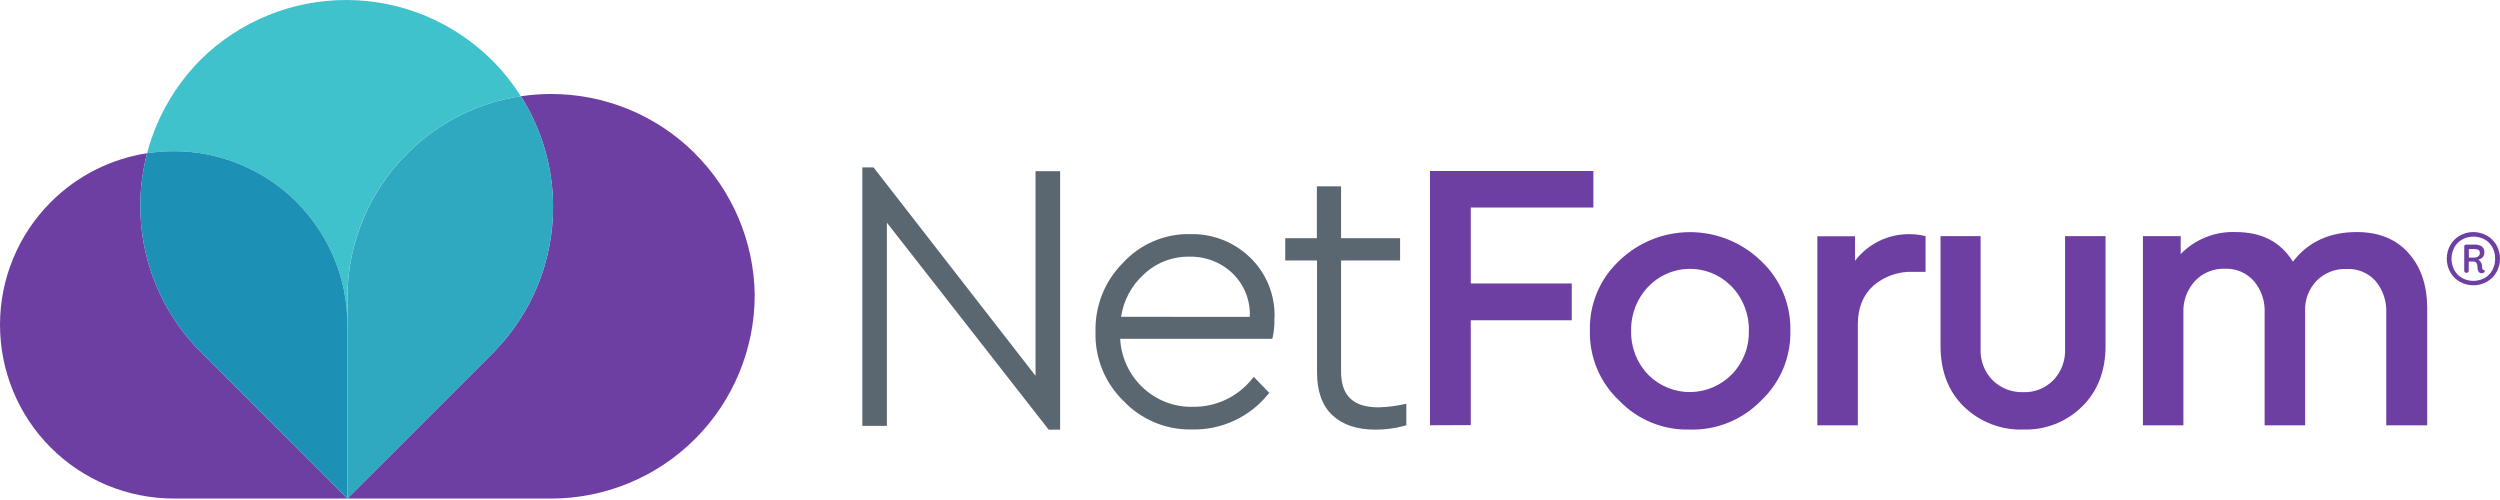
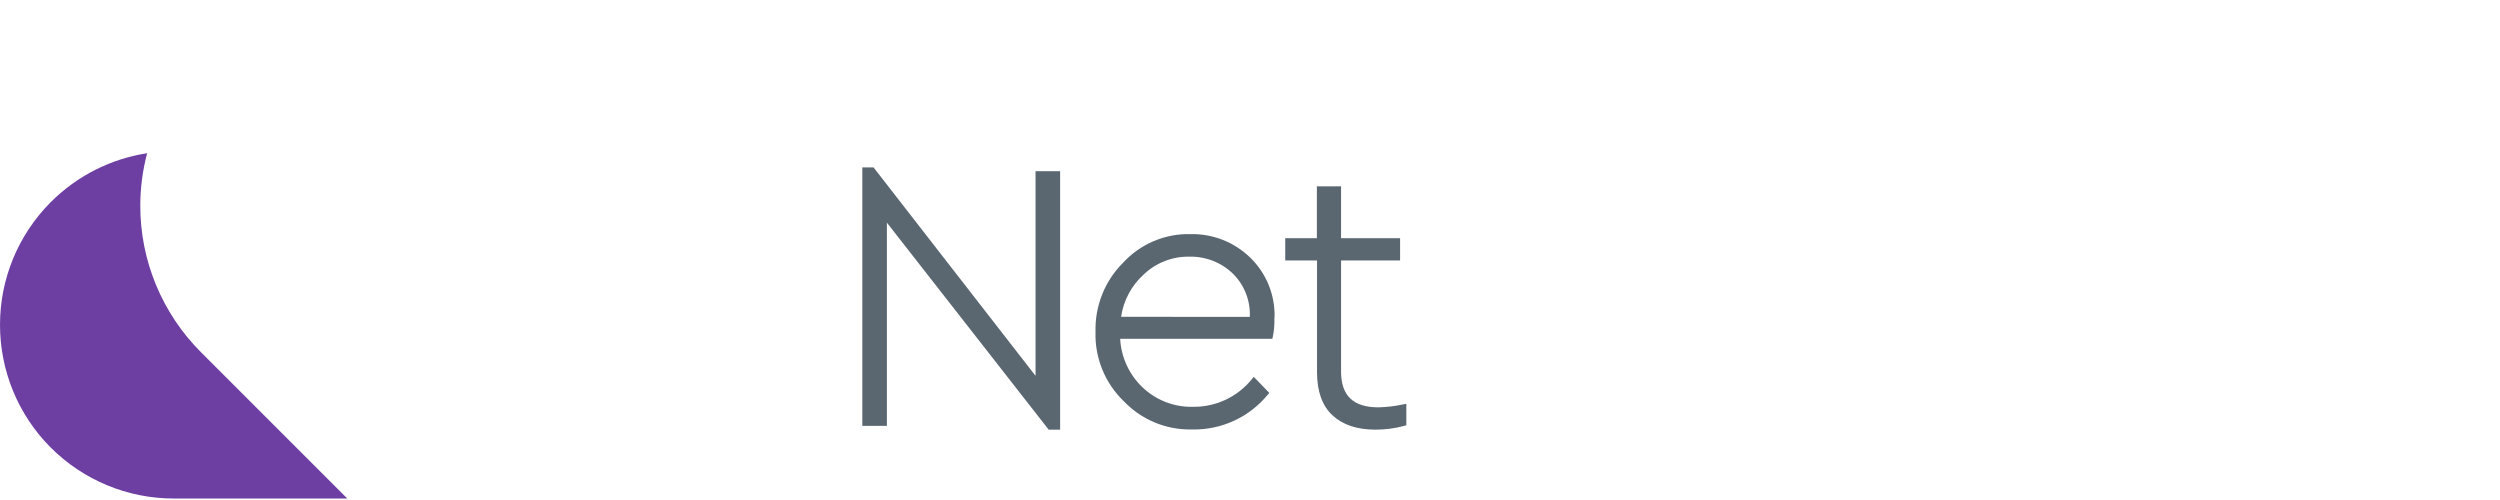
<svg xmlns="http://www.w3.org/2000/svg" width="390px" height="78px" viewBox="0 0 390 78" version="1.1">
  <title>netFORUM Logo</title>
  <g id="netFORUM-Logo" stroke="none" stroke-width="1" fill="none" fill-rule="evenodd">
    <g id="netforum-logo-c-rgb-bycb">
      <g id="Wordmark" transform="translate(134.522, 26.109)" fill-rule="nonzero">
        <path d="M30.856,0.595 L30.856,40.916 L29.071,40.916 L3.833,8.626 L3.833,40.327 L0,40.327 L0,0 L1.747,0 L27.023,32.52 L27.023,0.595 L30.856,0.595 Z M64.279,23.53 C64.317,24.515 64.234,25.494 64.029,26.46 L63.959,26.748 L40.225,26.748 C40.378,29.602 41.607,32.29 43.661,34.267 C44.711,35.278 45.946,36.072 47.309,36.603 C48.665,37.134 50.118,37.39 51.577,37.352 C53.343,37.377 55.09,37 56.69,36.245 C58.289,35.49 59.691,34.383 60.792,33.007 L61.067,32.68 L63.486,35.182 L63.262,35.445 C61.841,37.179 60.049,38.574 58.014,39.515 C55.979,40.455 53.759,40.929 51.519,40.89 L51.199,40.89 C49.248,40.903 47.315,40.519 45.523,39.758 C43.731,38.996 42.113,37.876 40.769,36.462 C39.329,35.067 38.19,33.391 37.435,31.535 C36.68,29.679 36.315,27.683 36.379,25.68 C36.321,23.683 36.673,21.693 37.409,19.837 C38.145,17.982 39.259,16.292 40.673,14.884 C42.004,13.432 43.629,12.286 45.44,11.512 C47.251,10.744 49.203,10.367 51.174,10.411 C52.895,10.373 54.604,10.674 56.203,11.301 C57.803,11.928 59.262,12.869 60.497,14.059 C61.758,15.281 62.75,16.753 63.409,18.385 C64.061,20.016 64.369,21.763 64.305,23.523 L64.279,23.523 L64.279,23.53 Z M60.446,23.325 C60.504,22.09 60.305,20.855 59.857,19.703 C59.409,18.551 58.731,17.502 57.854,16.625 C56.952,15.742 55.883,15.044 54.706,14.584 C53.529,14.123 52.274,13.899 51.007,13.931 C48.358,13.886 45.798,14.891 43.885,16.721 C41.985,18.442 40.743,20.772 40.366,23.312 L60.433,23.325 L60.446,23.325 Z M84.385,36.974 C83.112,37.249 81.806,37.403 80.501,37.435 C76.585,37.435 74.684,35.611 74.684,31.855 L74.684,14.526 L83.892,14.526 L83.892,11.045 L74.684,11.045 L74.684,2.956 L70.909,2.956 L70.909,11.045 L65.975,11.045 L65.975,14.526 L70.934,14.526 L70.934,31.976 C70.934,34.946 71.747,37.205 73.353,38.689 C74.959,40.174 77.186,40.916 80.053,40.916 C81.582,40.916 83.105,40.718 84.583,40.315 L84.865,40.231 L84.865,36.878 L84.385,36.974 L84.385,36.974 Z" id="Shape" fill="#5A6771" />
-         <path d="M88.557,40.231 L88.557,0.563 L114.045,0.563 L114.045,6.271 L94.918,6.271 L94.918,18.11 L110.673,18.11 L110.673,23.856 L94.918,23.856 L94.918,40.206 L88.551,40.231 L88.557,40.231 Z M135.629,32.303 C133.933,34.037 131.617,35.022 129.192,35.054 C126.766,35.086 124.431,34.146 122.696,32.444 L122.556,32.303 C121.692,31.394 121.014,30.325 120.566,29.154 C120.118,27.983 119.9,26.736 119.938,25.481 C119.881,22.934 120.834,20.471 122.588,18.628 C123.407,17.77 124.386,17.079 125.467,16.599 C126.555,16.119 127.72,15.857 128.91,15.831 C130.094,15.806 131.278,16.011 132.385,16.439 C133.492,16.868 134.503,17.514 135.36,18.334 C135.463,18.436 135.565,18.532 135.661,18.634 C137.421,20.49 138.368,22.966 138.304,25.52 C138.33,26.774 138.112,28.015 137.651,29.186 C137.19,30.351 136.506,31.413 135.635,32.316 L135.635,32.303 L135.629,32.303 Z M118.044,36.36 C119.465,37.844 121.18,39.022 123.08,39.803 C124.981,40.583 127.022,40.961 129.076,40.903 C131.143,40.961 133.197,40.596 135.111,39.815 C137.024,39.041 138.758,37.876 140.198,36.392 C141.689,34.997 142.866,33.301 143.66,31.413 C144.447,29.526 144.825,27.497 144.773,25.456 C144.818,23.427 144.434,21.412 143.647,19.537 C142.86,17.668 141.683,15.985 140.198,14.596 C137.229,11.717 133.261,10.104 129.121,10.104 C124.981,10.104 121.014,11.717 118.044,14.596 C116.56,15.991 115.382,17.681 114.602,19.562 C113.821,21.444 113.443,23.472 113.501,25.507 C113.456,27.535 113.84,29.545 114.621,31.413 C115.402,33.282 116.566,34.971 118.044,36.36 L118.044,36.36 Z M163.465,10.424 C161.808,10.386 160.163,10.744 158.666,11.467 C157.175,12.19 155.869,13.253 154.865,14.577 L154.865,10.744 L148.984,10.744 L148.984,40.238 L155.3,40.238 L155.3,24.489 C155.3,21.936 156.1,19.933 157.7,18.481 C159.427,16.983 161.667,16.203 163.952,16.299 L165.865,16.299 L165.865,10.731 C165.078,10.527 164.271,10.424 163.459,10.424 L163.465,10.424 Z M171.848,37.326 C173.077,38.516 174.529,39.444 176.129,40.059 C177.722,40.673 179.431,40.961 181.14,40.897 C182.835,40.948 184.518,40.654 186.092,40.039 C187.667,39.419 189.1,38.484 190.303,37.294 C192.728,34.894 193.944,31.746 193.944,27.855 L193.944,10.731 L187.628,10.731 L187.628,28.342 C187.667,29.231 187.519,30.127 187.206,30.959 C186.892,31.797 186.412,32.559 185.792,33.205 C185.184,33.819 184.461,34.306 183.654,34.626 C182.854,34.946 181.991,35.099 181.127,35.067 C180.237,35.099 179.354,34.952 178.529,34.632 C177.703,34.312 176.948,33.826 176.315,33.199 C175.687,32.559 175.201,31.797 174.881,30.959 C174.561,30.121 174.414,29.231 174.452,28.335 L174.452,10.725 L168.201,10.725 L168.201,27.849 C168.201,31.778 169.41,34.933 171.835,37.32 L171.848,37.32 L171.848,37.326 Z M241.144,13.285 C239.179,11.154 236.511,10.091 233.151,10.091 C228.858,10.091 225.537,11.634 223.169,14.718 C221.288,11.634 218.306,10.091 214.229,10.091 C212.642,10.034 211.062,10.303 209.584,10.898 C208.112,11.486 206.774,12.382 205.667,13.521 L205.667,10.731 L199.774,10.731 L199.774,40.238 L206.09,40.238 L206.09,22.685 C206.006,20.861 206.659,19.076 207.888,17.726 C208.489,17.092 209.219,16.593 210.025,16.267 C210.831,15.934 211.702,15.78 212.572,15.812 C213.417,15.78 214.261,15.934 215.042,16.267 C215.823,16.599 216.52,17.098 217.083,17.732 C218.248,19.114 218.843,20.887 218.76,22.691 L218.76,40.244 L225.076,40.244 L225.076,22.397 C225.044,21.527 225.185,20.663 225.492,19.857 C225.799,19.05 226.272,18.308 226.874,17.681 C227.488,17.066 228.224,16.587 229.03,16.273 C229.837,15.959 230.701,15.812 231.571,15.851 C232.409,15.812 233.241,15.959 234.015,16.279 C234.79,16.599 235.481,17.086 236.044,17.706 C237.215,19.095 237.816,20.88 237.733,22.691 L237.733,40.244 L244.12,40.244 L244.12,21.827 C244.088,18.276 243.096,15.428 241.131,13.291 L241.144,13.291 L241.144,13.285 Z M253.411,10.629 C254.038,10.981 254.563,11.493 254.921,12.114 C255.286,12.766 255.478,13.502 255.478,14.244 C255.478,14.987 255.286,15.723 254.921,16.375 C254.563,16.996 254.038,17.508 253.411,17.86 C252.771,18.212 252.054,18.398 251.325,18.398 C250.595,18.398 249.879,18.212 249.239,17.86 C248.612,17.508 248.087,16.996 247.729,16.375 C247.364,15.723 247.172,14.987 247.172,14.244 C247.172,13.502 247.364,12.766 247.729,12.114 C248.093,11.493 248.612,10.975 249.239,10.629 C249.879,10.277 250.595,10.091 251.325,10.091 C252.054,10.091 252.771,10.277 253.411,10.629 L253.411,10.629 Z M253.072,17.265 C253.584,16.977 254,16.555 254.281,16.036 C254.582,15.486 254.729,14.872 254.716,14.251 C254.729,13.624 254.582,13.003 254.281,12.453 C254,11.941 253.584,11.518 253.072,11.237 C252.534,10.949 251.939,10.802 251.338,10.802 C250.736,10.802 250.135,10.949 249.604,11.237 C249.085,11.525 248.65,11.947 248.362,12.472 C248.068,13.022 247.914,13.637 247.914,14.257 C247.914,14.878 248.068,15.492 248.362,16.043 C248.65,16.561 249.072,16.983 249.591,17.271 C250.128,17.559 250.723,17.706 251.325,17.706 C251.926,17.706 252.528,17.559 253.059,17.271 L253.072,17.271 L253.072,17.265 Z M253.11,16.164 C253.11,16.215 253.097,16.273 253.066,16.318 C253.04,16.363 252.995,16.401 252.95,16.427 C252.835,16.491 252.701,16.523 252.566,16.516 C252.477,16.516 252.387,16.484 252.31,16.439 C252.234,16.388 252.17,16.324 252.131,16.241 C252.003,16.004 251.946,15.735 251.958,15.46 C251.958,15.262 251.907,15.07 251.798,14.91 C251.741,14.84 251.67,14.782 251.587,14.744 C251.504,14.705 251.415,14.686 251.325,14.692 L250.602,14.692 L250.602,16.164 C250.602,16.203 250.589,16.247 250.57,16.279 C250.551,16.318 250.525,16.343 250.487,16.369 C250.423,16.427 250.333,16.459 250.25,16.459 C250.167,16.459 250.077,16.427 250.013,16.369 C249.981,16.343 249.949,16.318 249.93,16.279 C249.911,16.241 249.898,16.203 249.898,16.164 L249.898,12.331 C249.898,12.261 249.93,12.197 249.981,12.146 C250.007,12.114 250.039,12.094 250.071,12.075 C250.103,12.056 250.141,12.05 250.18,12.05 L251.459,12.05 C251.875,12.024 252.291,12.12 252.65,12.338 C252.784,12.453 252.893,12.593 252.957,12.76 C253.027,12.926 253.053,13.099 253.034,13.278 C253.046,13.547 252.95,13.809 252.778,14.014 C252.605,14.219 252.355,14.347 252.086,14.372 C252.259,14.481 252.4,14.635 252.502,14.814 C252.624,15.006 252.682,15.23 252.682,15.454 C252.669,15.595 252.688,15.735 252.739,15.863 C252.758,15.902 252.784,15.934 252.816,15.959 C252.848,15.985 252.886,16.004 252.925,16.011 C252.976,16.011 253.021,16.036 253.059,16.075 C253.091,16.113 253.11,16.164 253.11,16.215 L253.11,16.171 L253.11,16.171 L253.11,16.164 Z M252.054,13.899 C252.144,13.841 252.214,13.765 252.259,13.675 C252.304,13.585 252.33,13.483 252.33,13.374 C252.342,13.278 252.33,13.182 252.291,13.093 C252.253,13.003 252.195,12.926 252.112,12.869 C251.914,12.773 251.696,12.734 251.472,12.741 L250.621,12.741 L250.621,14.078 L251.383,14.078 C251.626,14.091 251.869,14.027 252.074,13.899" id="Shape" fill="#6E3FA3" />
      </g>
      <g id="Icon">
-         <path d="M108.286,23.811 C102.341,17.943 94.323,14.661 85.972,14.661 C84.385,14.661 82.811,14.782 81.256,15.013 C84.481,20.106 86.254,26.032 86.279,32.156 C86.318,40.673 82.99,48.864 77.013,54.937 L54.188,77.756 L54.188,77.775 L85.966,77.775 C94.393,77.775 102.475,74.429 108.433,68.471 C114.39,62.513 117.737,54.431 117.737,46.004 C117.622,37.653 114.224,29.679 108.279,23.818 L108.286,23.818 L108.286,23.811 Z" id="Path" fill="#6E3FA3" />
-         <path d="M54.117,0 C45.6,-0.032 37.409,3.296 31.336,9.273 C28.342,12.274 25.961,15.838 24.336,19.754 C23.773,21.111 23.312,22.5 22.947,23.907 C24.304,23.696 25.686,23.587 27.075,23.587 C30.633,23.587 34.158,24.279 37.448,25.635 C40.737,26.992 43.725,28.988 46.246,31.497 C48.768,34.012 50.764,36.994 52.127,40.283 C53.49,43.572 54.194,47.091 54.194,50.649 L54.194,45.997 C54.309,37.646 57.707,29.673 63.652,23.811 C68.47,19.063 74.639,16.004 81.249,15.013 C79.989,13.022 78.504,11.154 76.815,9.458 C70.793,3.43 62.634,0.032 54.117,0 Z" id="Path" fill="#40C2CC" />
        <path d="M24.342,44.461 C22.717,40.545 21.885,36.347 21.885,32.105 C21.885,29.327 22.25,26.576 22.954,23.901 C17.303,24.771 12.03,27.421 7.935,31.516 C2.854,36.597 0,43.482 0,50.662 C0,54.22 0.698,57.746 2.054,61.035 C3.411,64.324 5.407,67.313 7.922,69.828 C10.437,72.342 13.425,74.339 16.714,75.702 C20.004,77.065 23.523,77.769 27.087,77.769 L54.181,77.769 L31.343,54.937 C28.348,51.942 25.968,48.378 24.342,44.461 Z" id="Path" fill="#6E3FA3" />
-         <path d="M77.02,54.937 C82.99,48.864 86.318,40.673 86.286,32.156 C86.26,26.032 84.487,20.106 81.262,15.013 C74.652,16.004 68.477,19.063 63.665,23.811 C57.72,29.679 54.322,37.646 54.207,45.997 L54.207,77.75 L77.032,54.93 L77.02,54.93 L77.02,54.937 Z" id="Path" fill="#2FA9C0" />
-         <path d="M54.194,50.649 C54.194,47.091 53.49,43.566 52.127,40.283 C50.764,36.994 48.761,34.012 46.246,31.497 C43.725,28.982 40.737,26.992 37.448,25.635 C34.158,24.279 30.633,23.581 27.075,23.587 C25.686,23.587 24.304,23.696 22.947,23.907 C22.243,26.582 21.879,29.334 21.879,32.111 C21.879,36.354 22.71,40.552 24.336,44.468 C25.961,48.384 28.335,51.942 31.336,54.943 L54.175,77.775 L54.194,77.756 L54.194,50.656 L54.194,50.656 L54.194,50.649 Z" id="Path" fill="#1D91B5" />
      </g>
    </g>
  </g>
</svg>